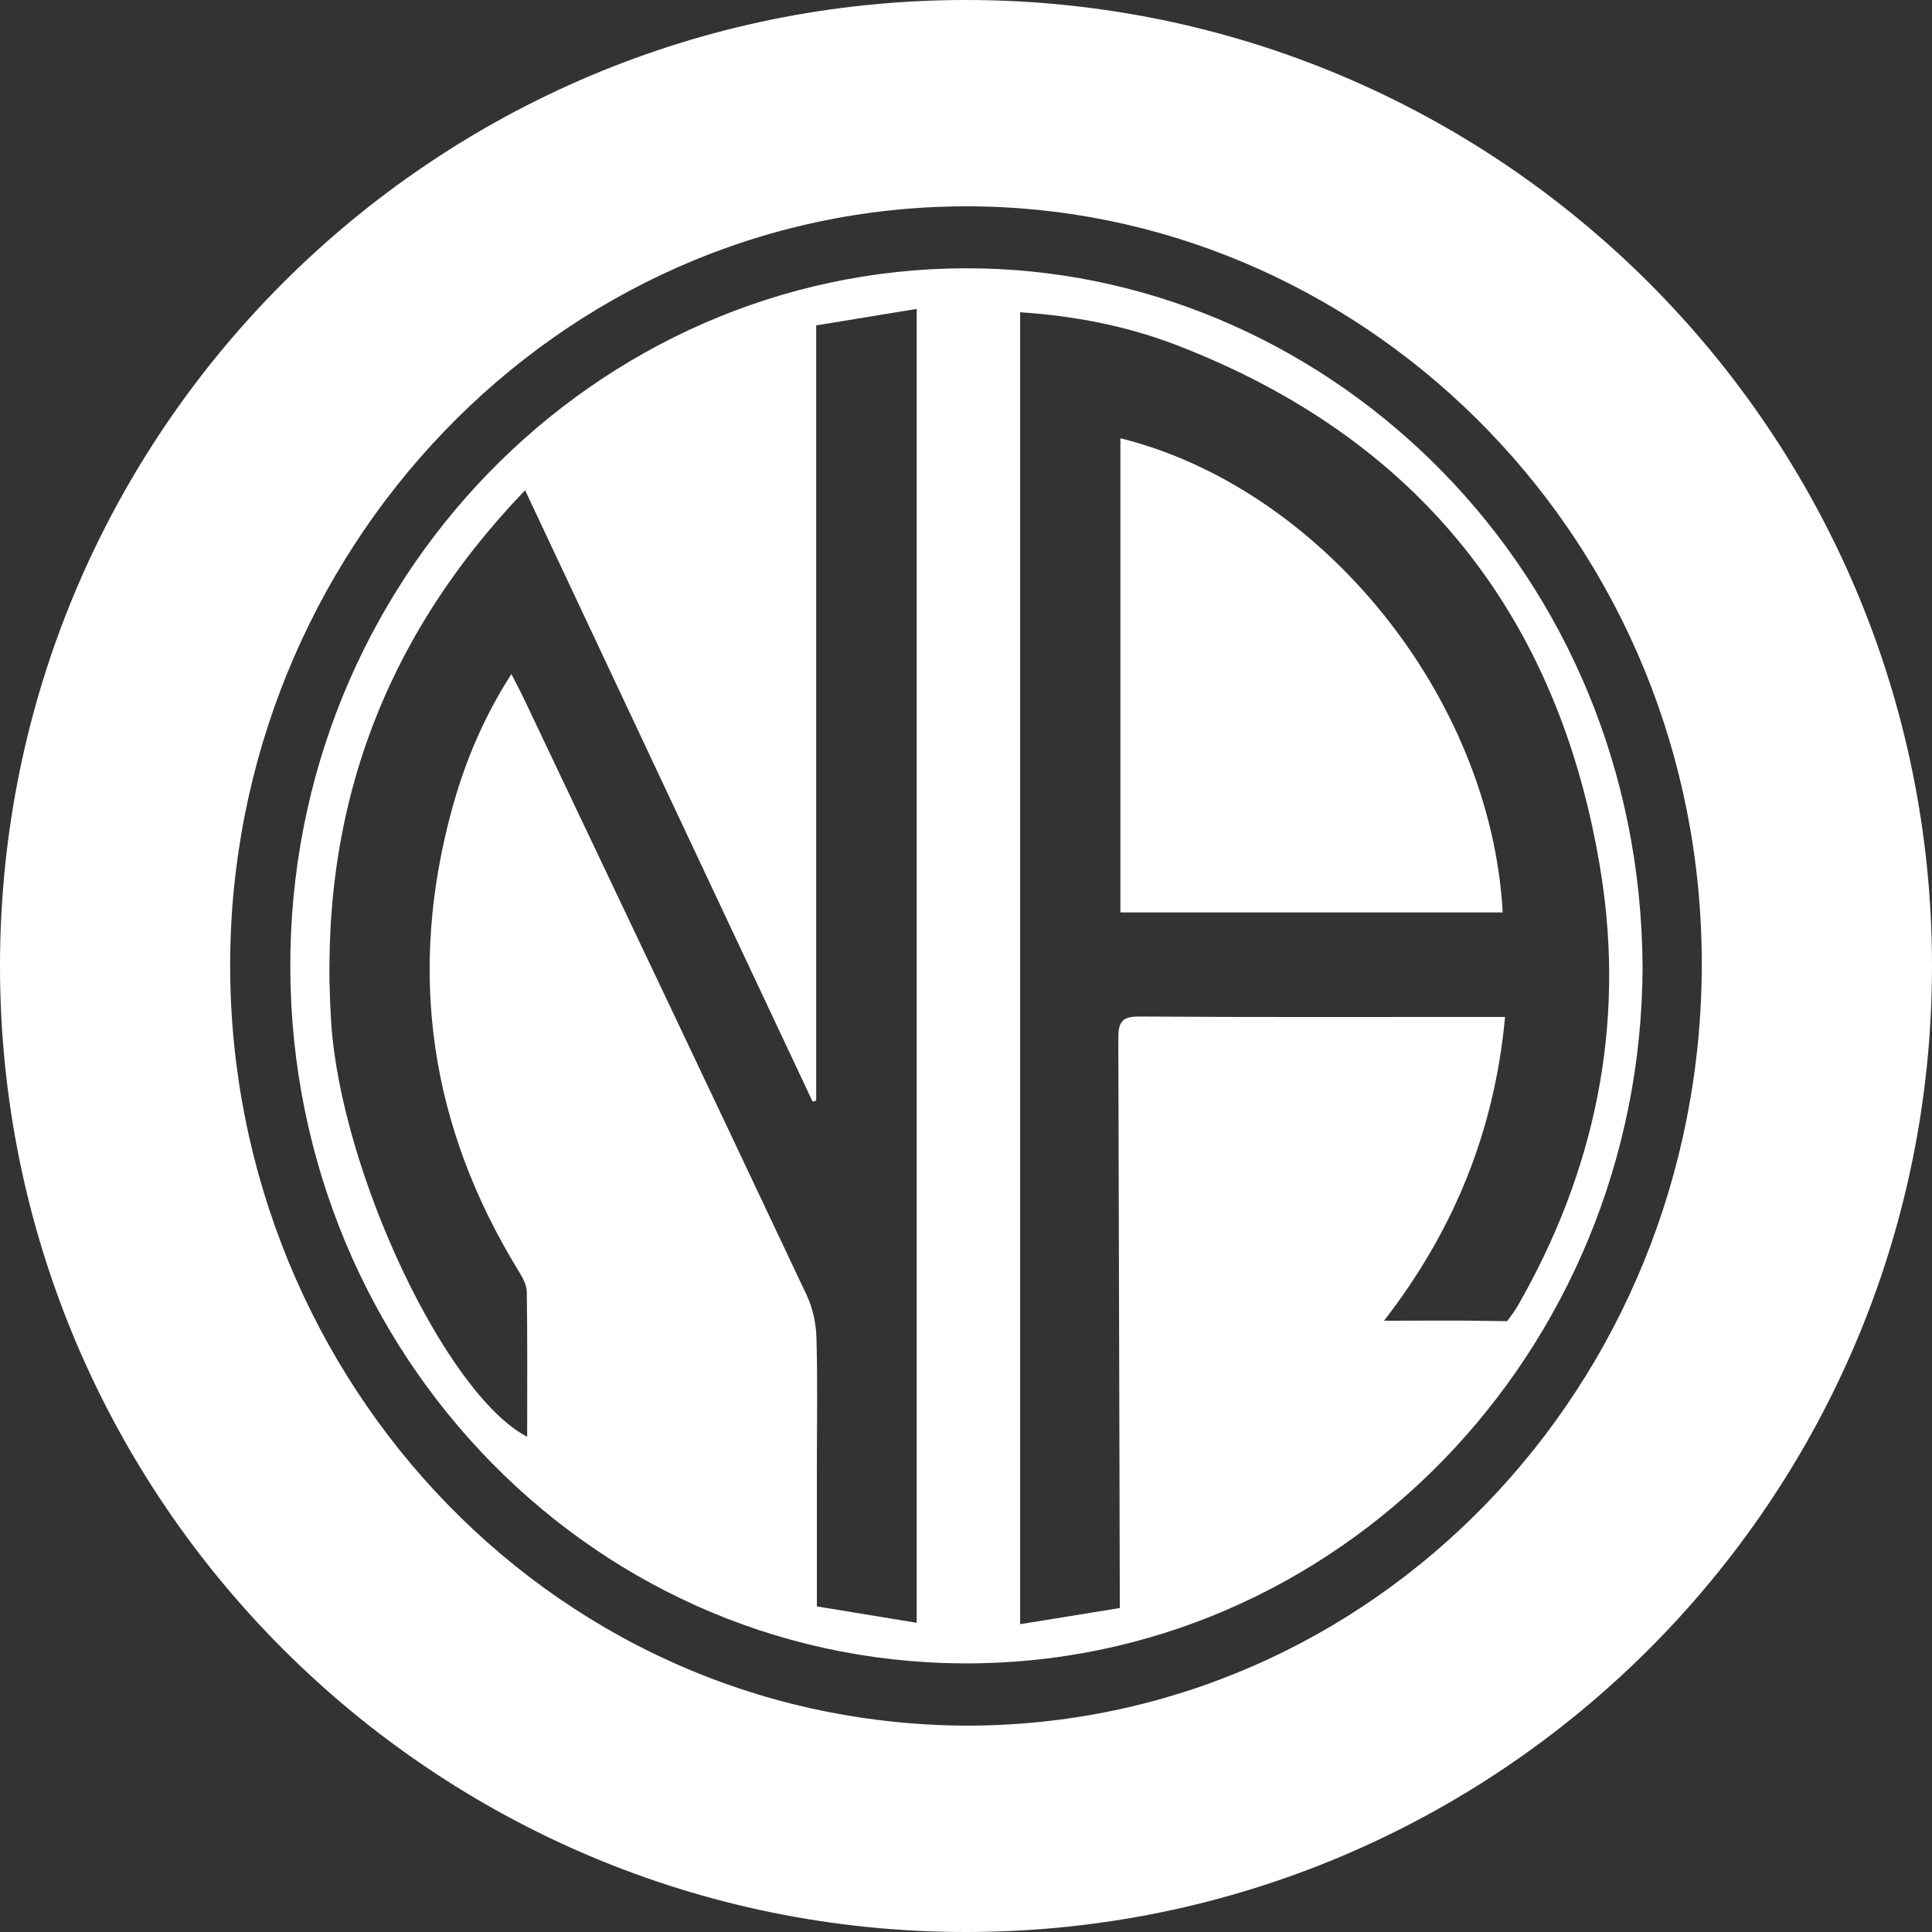
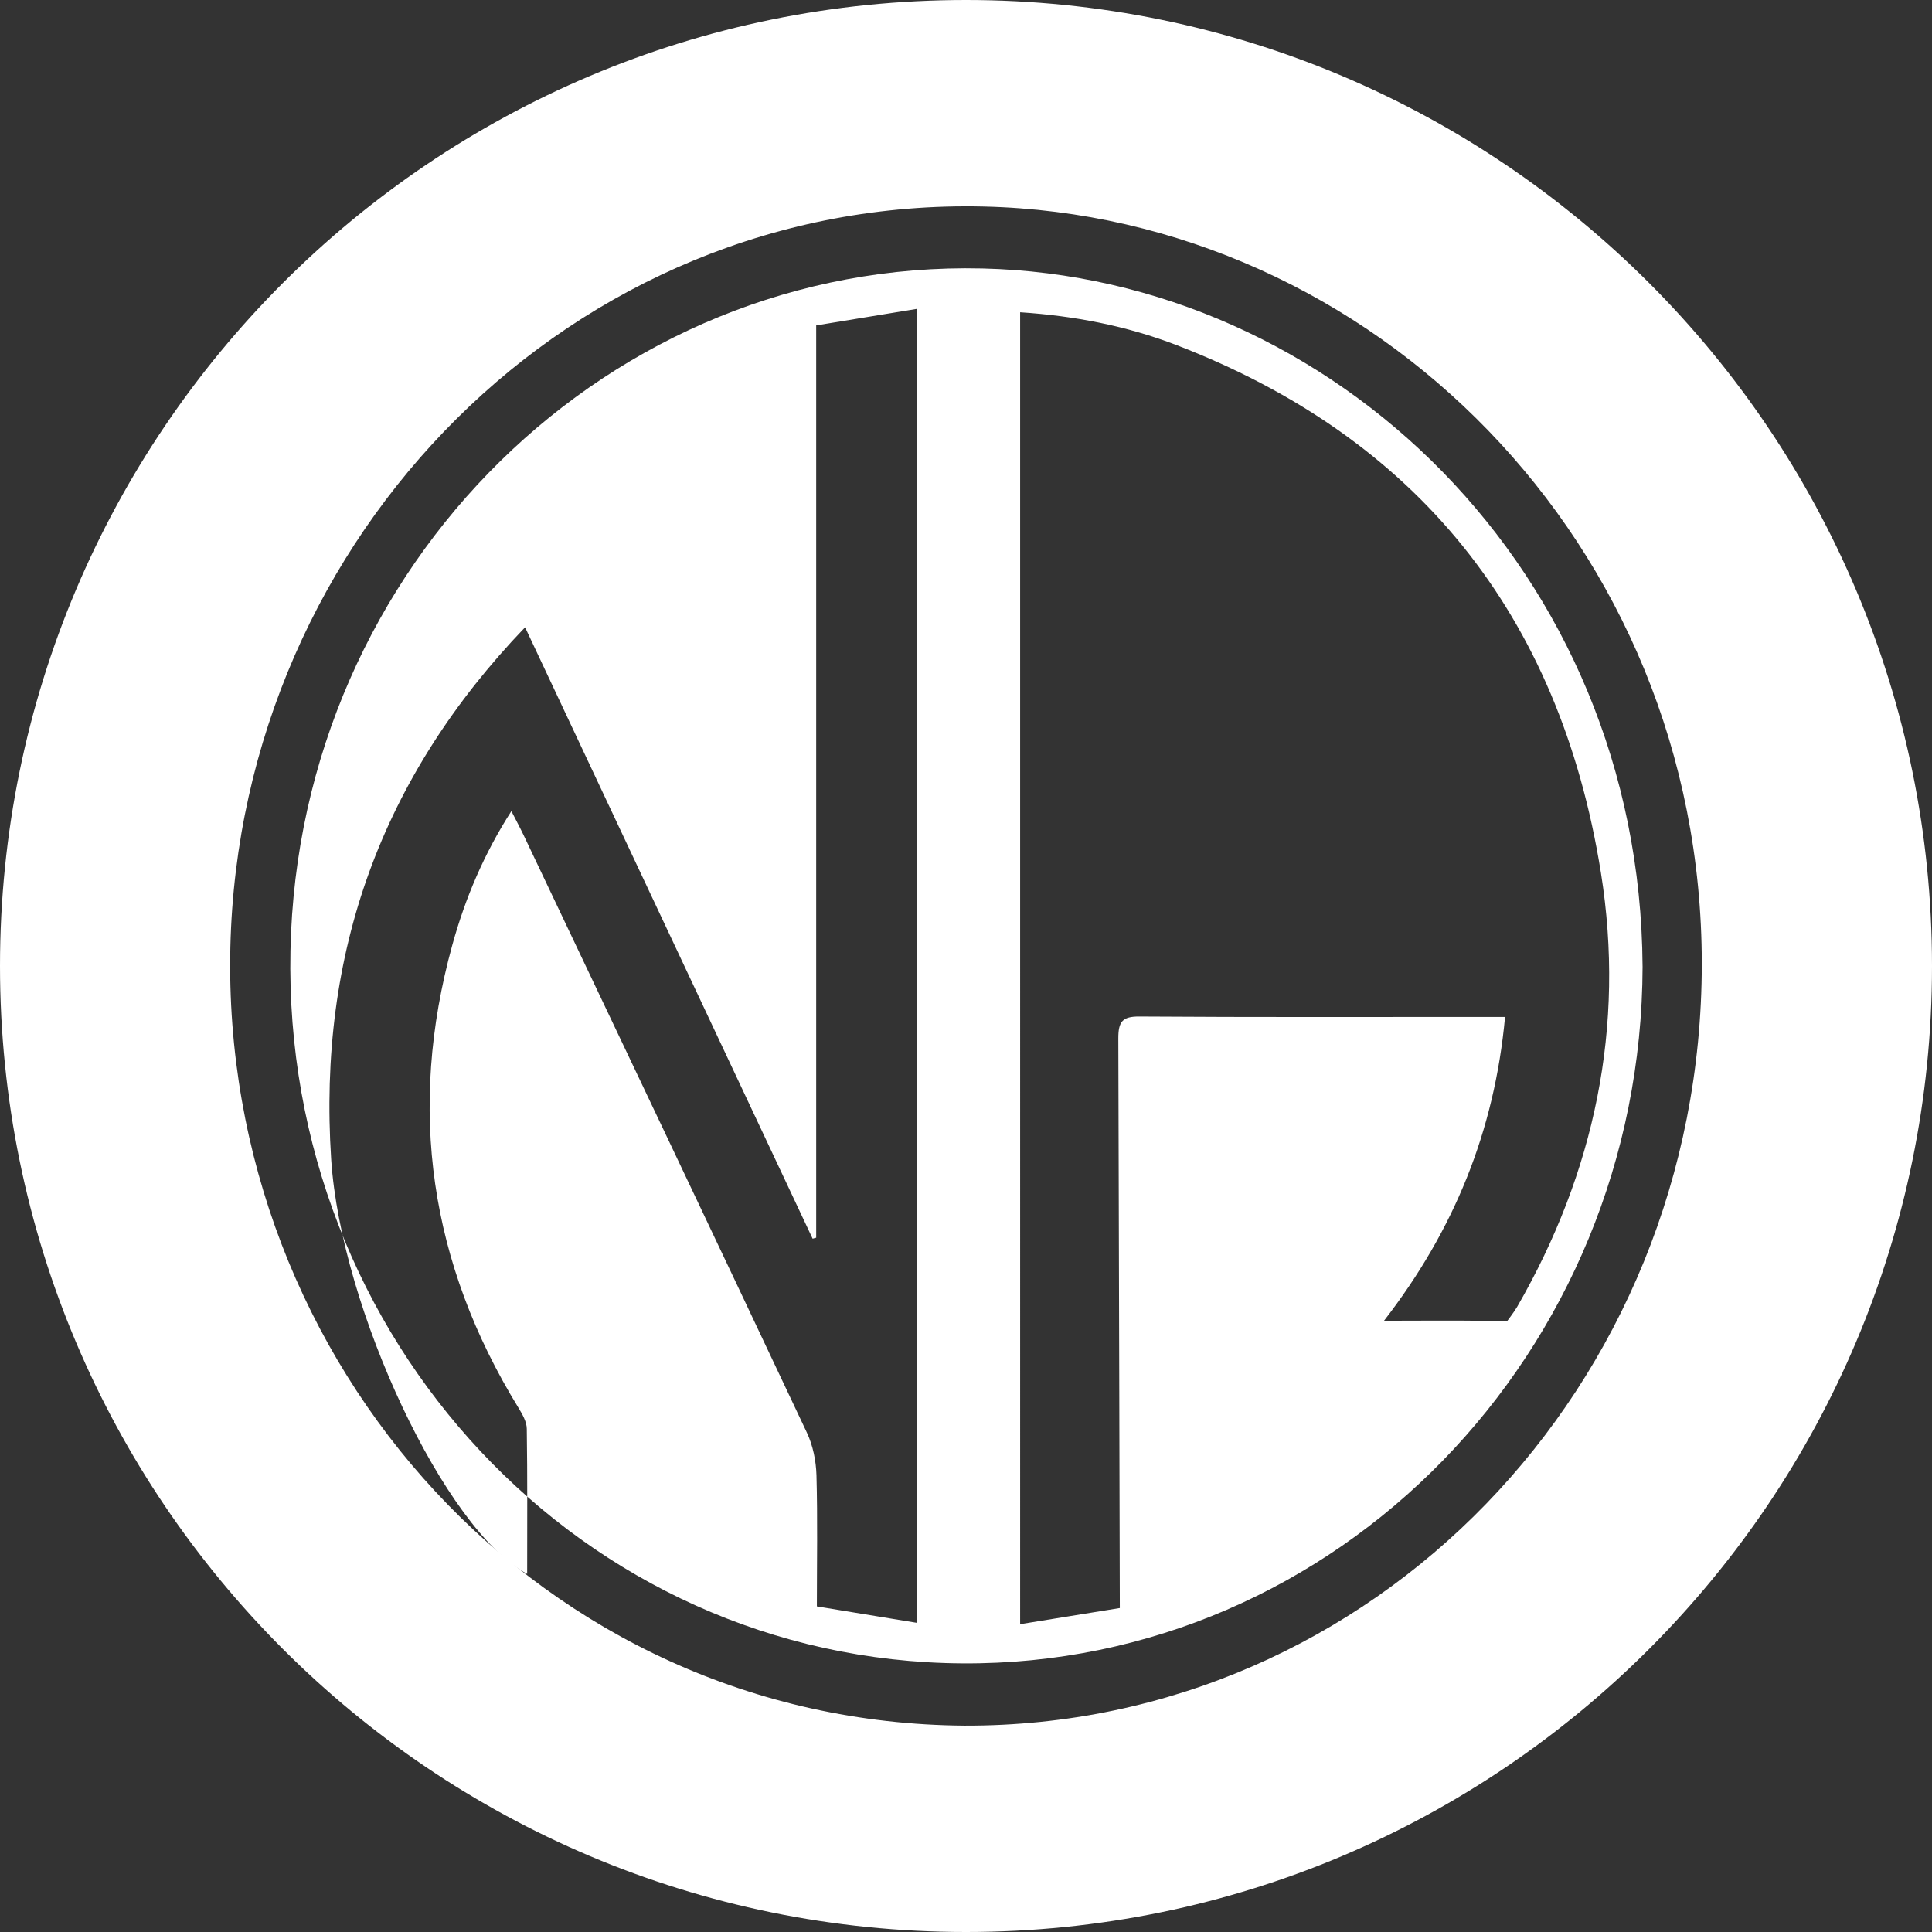
<svg xmlns="http://www.w3.org/2000/svg" id="Layer_2" data-name="Layer 2" viewBox="0 0 1000 1000">
  <rect x="0" y="0" width="1000" height="1000" fill="#333333" stroke="none" />
  <defs>
    <style>
      .cls-1 {
        fill: #fff;
      }
    </style>
  </defs>
  <g id="Layer_2-2" data-name="Layer 2">
    <g>
-       <path class="cls-1" d="m850.19,500.24c-1.24-204.82-160.4-356.95-341.65-361.28-192.13-4.59-354.06,152.89-358.2,353.02-4.16,201.02,151.09,367.71,347.76,368.98,194.18,1.26,351.6-160.9,352.1-360.72h-.01Zm-375.71,339.72c-17.79-2.92-34.47-5.66-51.67-8.49v-70.94c0-22.63.42-45.27-.21-67.89-.21-7.44-1.84-15.45-4.99-22.11-48.61-103.1-97.58-206.03-146.49-308.98-1.86-3.91-3.91-7.71-6.43-12.65-14.16,22.05-23.88,45.04-30.58,69.32-23.47,85.08-11.55,164.88,34.23,239.51,2.02,3.29,4.27,7.21,4.32,10.87.38,24.92.2,49.85.2,75.1-42.24-22.12-96.39-137.21-101.44-214.56-6.97-106.81,26.08-198.02,100.36-275.39,50.1,106.54,99.46,211.49,148.83,316.45.62-.17,1.23-.34,1.85-.51V168.43c17.4-2.86,34.25-5.62,52.02-8.54v680.07Zm310.77-163.51c-1.43,2.48-5.17,7.38-5.17,7.38,0,0-4-.01-7.22-.08-18.19-.39-36.39-.14-56.48-.14h-.01c36.19-46.77,57.14-98.03,62.64-157.25h-10.58c-59.57,0-119.14.2-178.7-.21-8.82-.06-10.92,2.64-10.89,11.42.29,94.23.77,294.75.77,294.75,0,0-37.67,6.13-51.59,8.35V161.63c27.96,1.83,55.14,7.03,81.17,17.08,123.62,47.7,197.99,138.81,219.44,273.04,12.71,79.57-3.24,155.04-43.38,224.7Z" />
-       <path class="cls-1" d="m579.92,226.84v245.42h197.88c-6.23-112.29-94.47-219.76-197.88-245.42Z" />
+       <path class="cls-1" d="m850.19,500.24c-1.24-204.82-160.4-356.95-341.65-361.28-192.13-4.59-354.06,152.89-358.2,353.02-4.16,201.02,151.09,367.71,347.76,368.98,194.18,1.26,351.6-160.9,352.1-360.72h-.01Zm-375.71,339.72c-17.79-2.92-34.47-5.66-51.67-8.49c0-22.63.42-45.27-.21-67.89-.21-7.44-1.84-15.45-4.99-22.11-48.61-103.1-97.58-206.03-146.49-308.98-1.86-3.91-3.91-7.71-6.43-12.65-14.16,22.05-23.88,45.04-30.58,69.32-23.47,85.08-11.55,164.88,34.23,239.51,2.02,3.29,4.27,7.21,4.32,10.87.38,24.92.2,49.85.2,75.1-42.24-22.12-96.39-137.21-101.44-214.56-6.97-106.81,26.08-198.02,100.36-275.39,50.1,106.54,99.46,211.49,148.83,316.45.62-.17,1.23-.34,1.85-.51V168.43c17.4-2.86,34.25-5.62,52.02-8.54v680.07Zm310.77-163.51c-1.43,2.48-5.17,7.38-5.17,7.38,0,0-4-.01-7.22-.08-18.19-.39-36.39-.14-56.48-.14h-.01c36.19-46.77,57.14-98.03,62.64-157.25h-10.58c-59.57,0-119.14.2-178.7-.21-8.82-.06-10.92,2.64-10.89,11.42.29,94.23.77,294.75.77,294.75,0,0-37.67,6.13-51.59,8.35V161.63c27.96,1.83,55.14,7.03,81.17,17.08,123.62,47.7,197.99,138.81,219.44,273.04,12.71,79.57-3.24,155.04-43.38,224.7Z" />
      <path class="cls-1" d="m500,0C223.86,0,0,223.86,0,500s223.86,500,500,500,500-223.86,500-500S776.14,0,500,0Zm-.63,893.19s0,0,0,0h-.01s0,0,0,0c-218.67-1.5-385.15-187.13-380.12-402.97,4.98-213.3,177.43-388.31,389.95-383.32,201.06,4.72,371.71,174.14,371.65,392.03-.05,219.13-170.58,394.79-381.48,394.26Z" />
    </g>
  </g>
</svg>